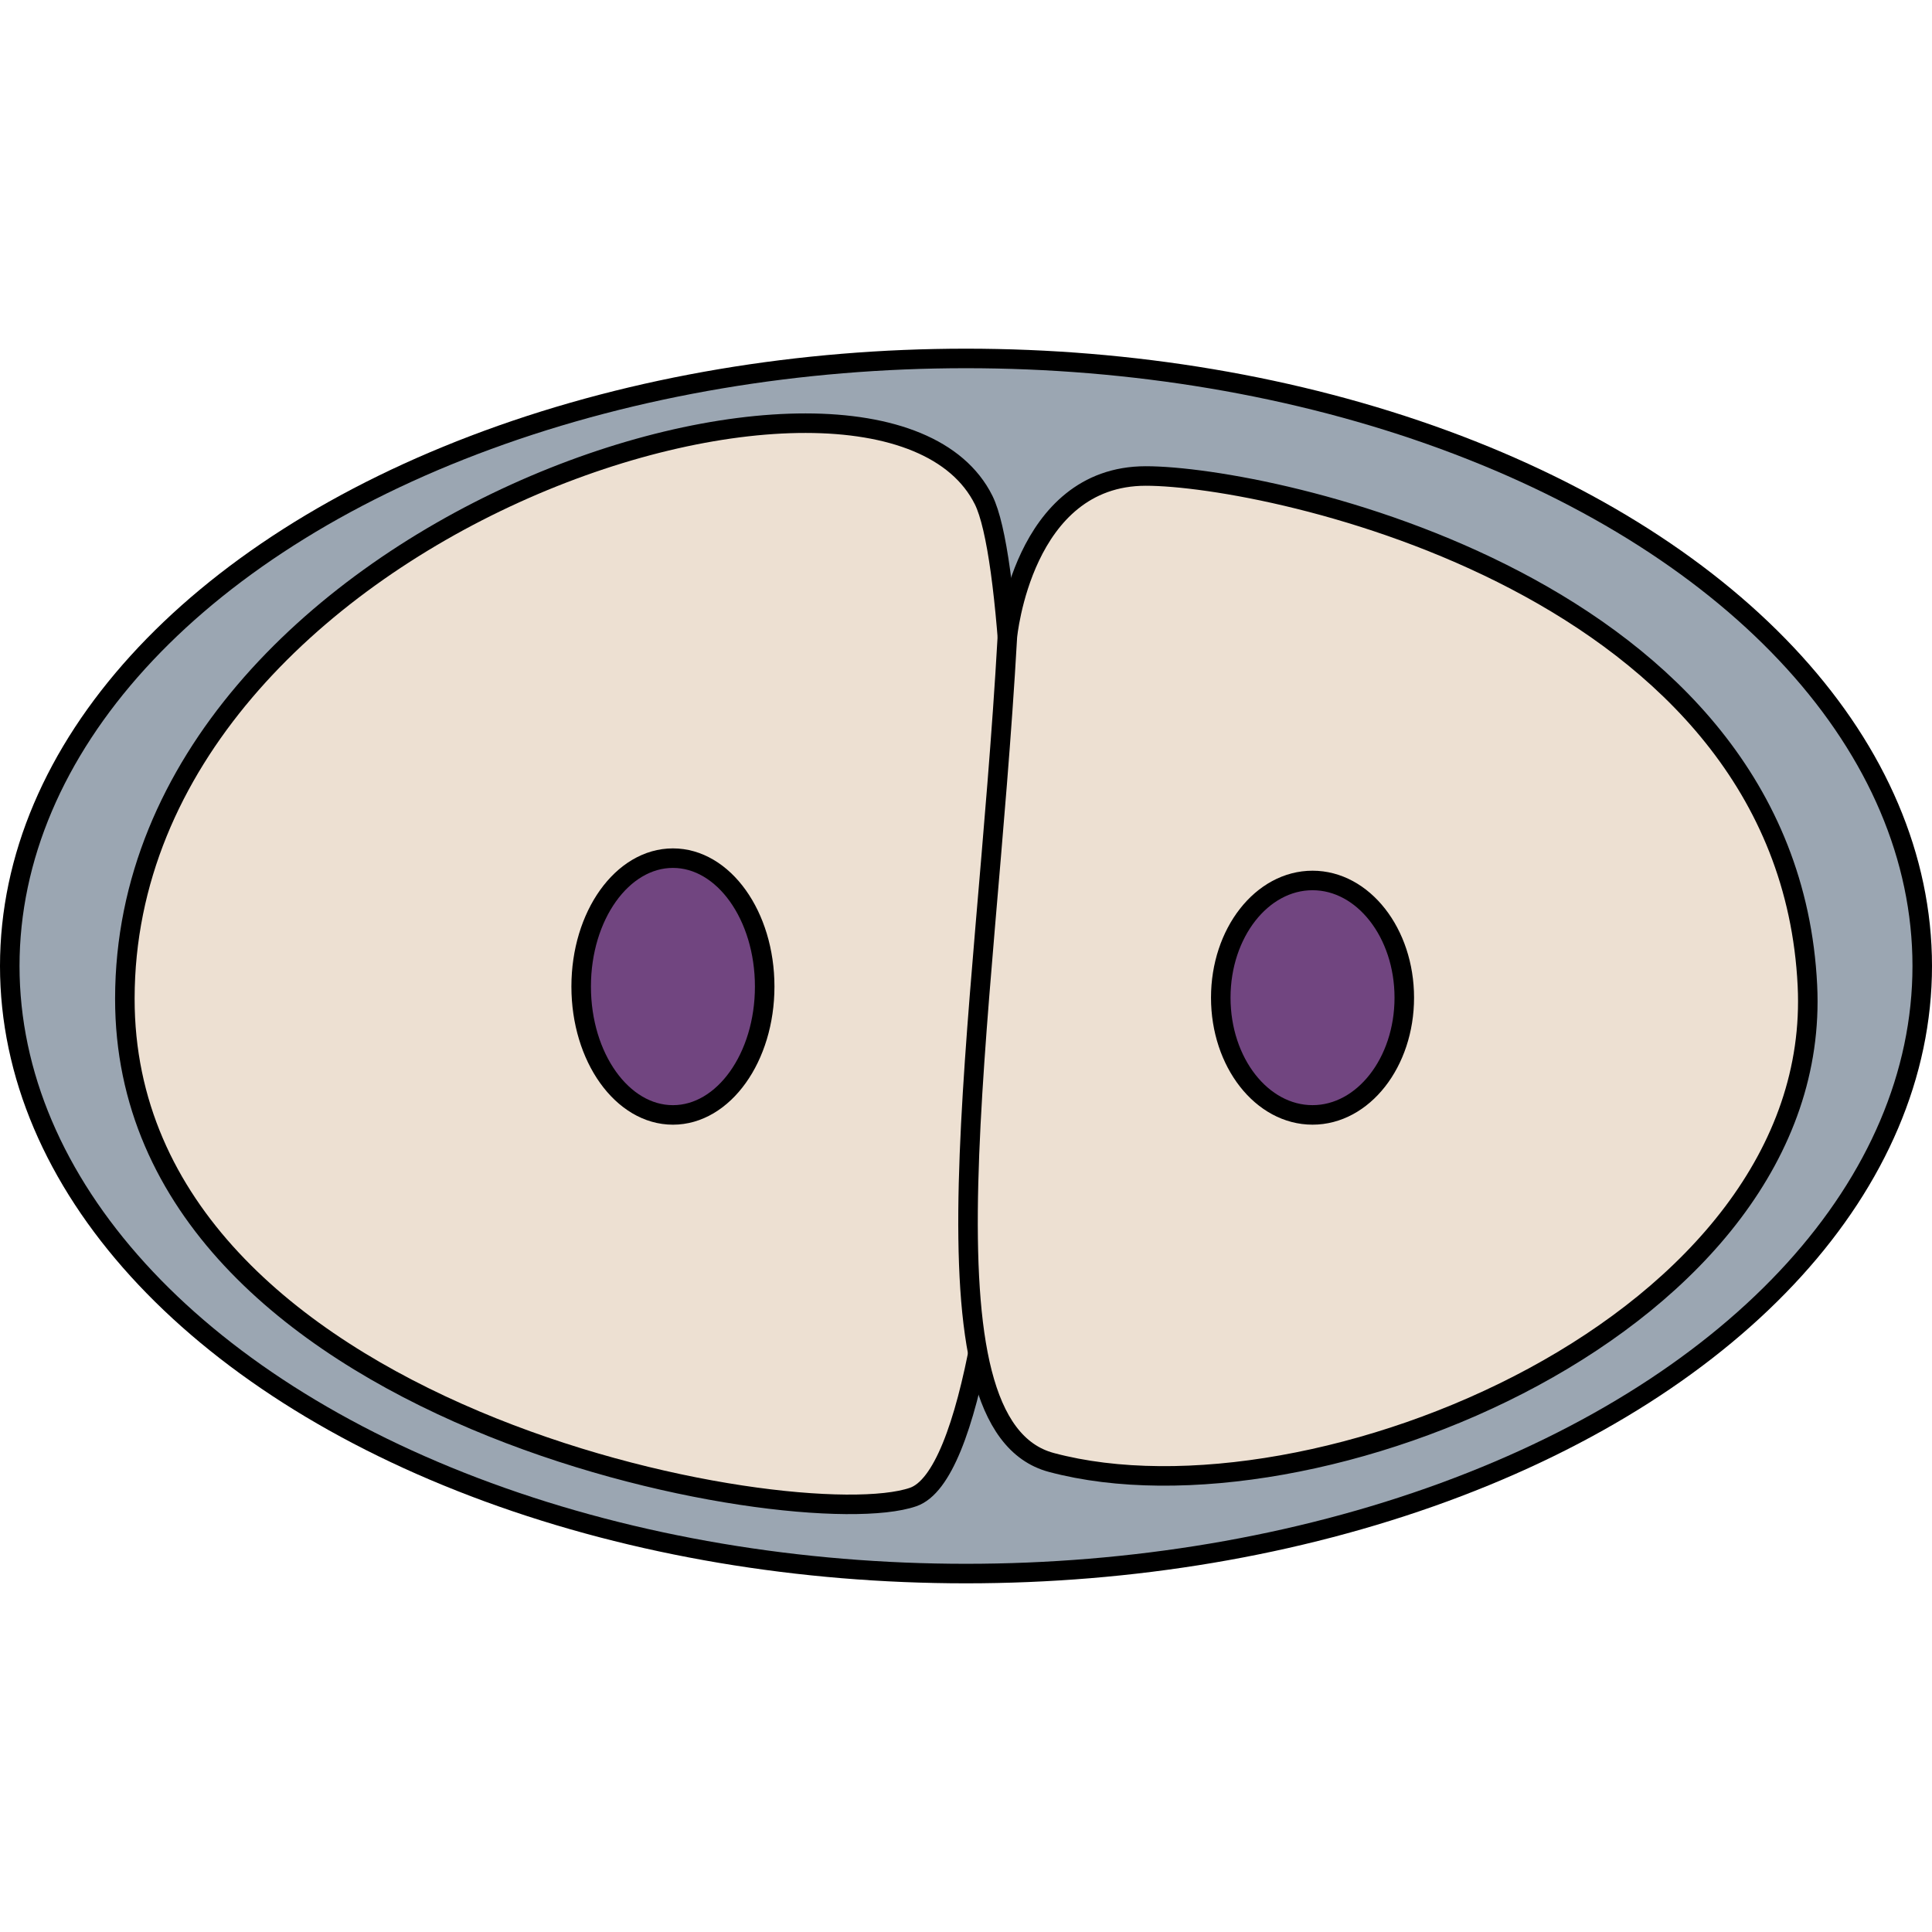
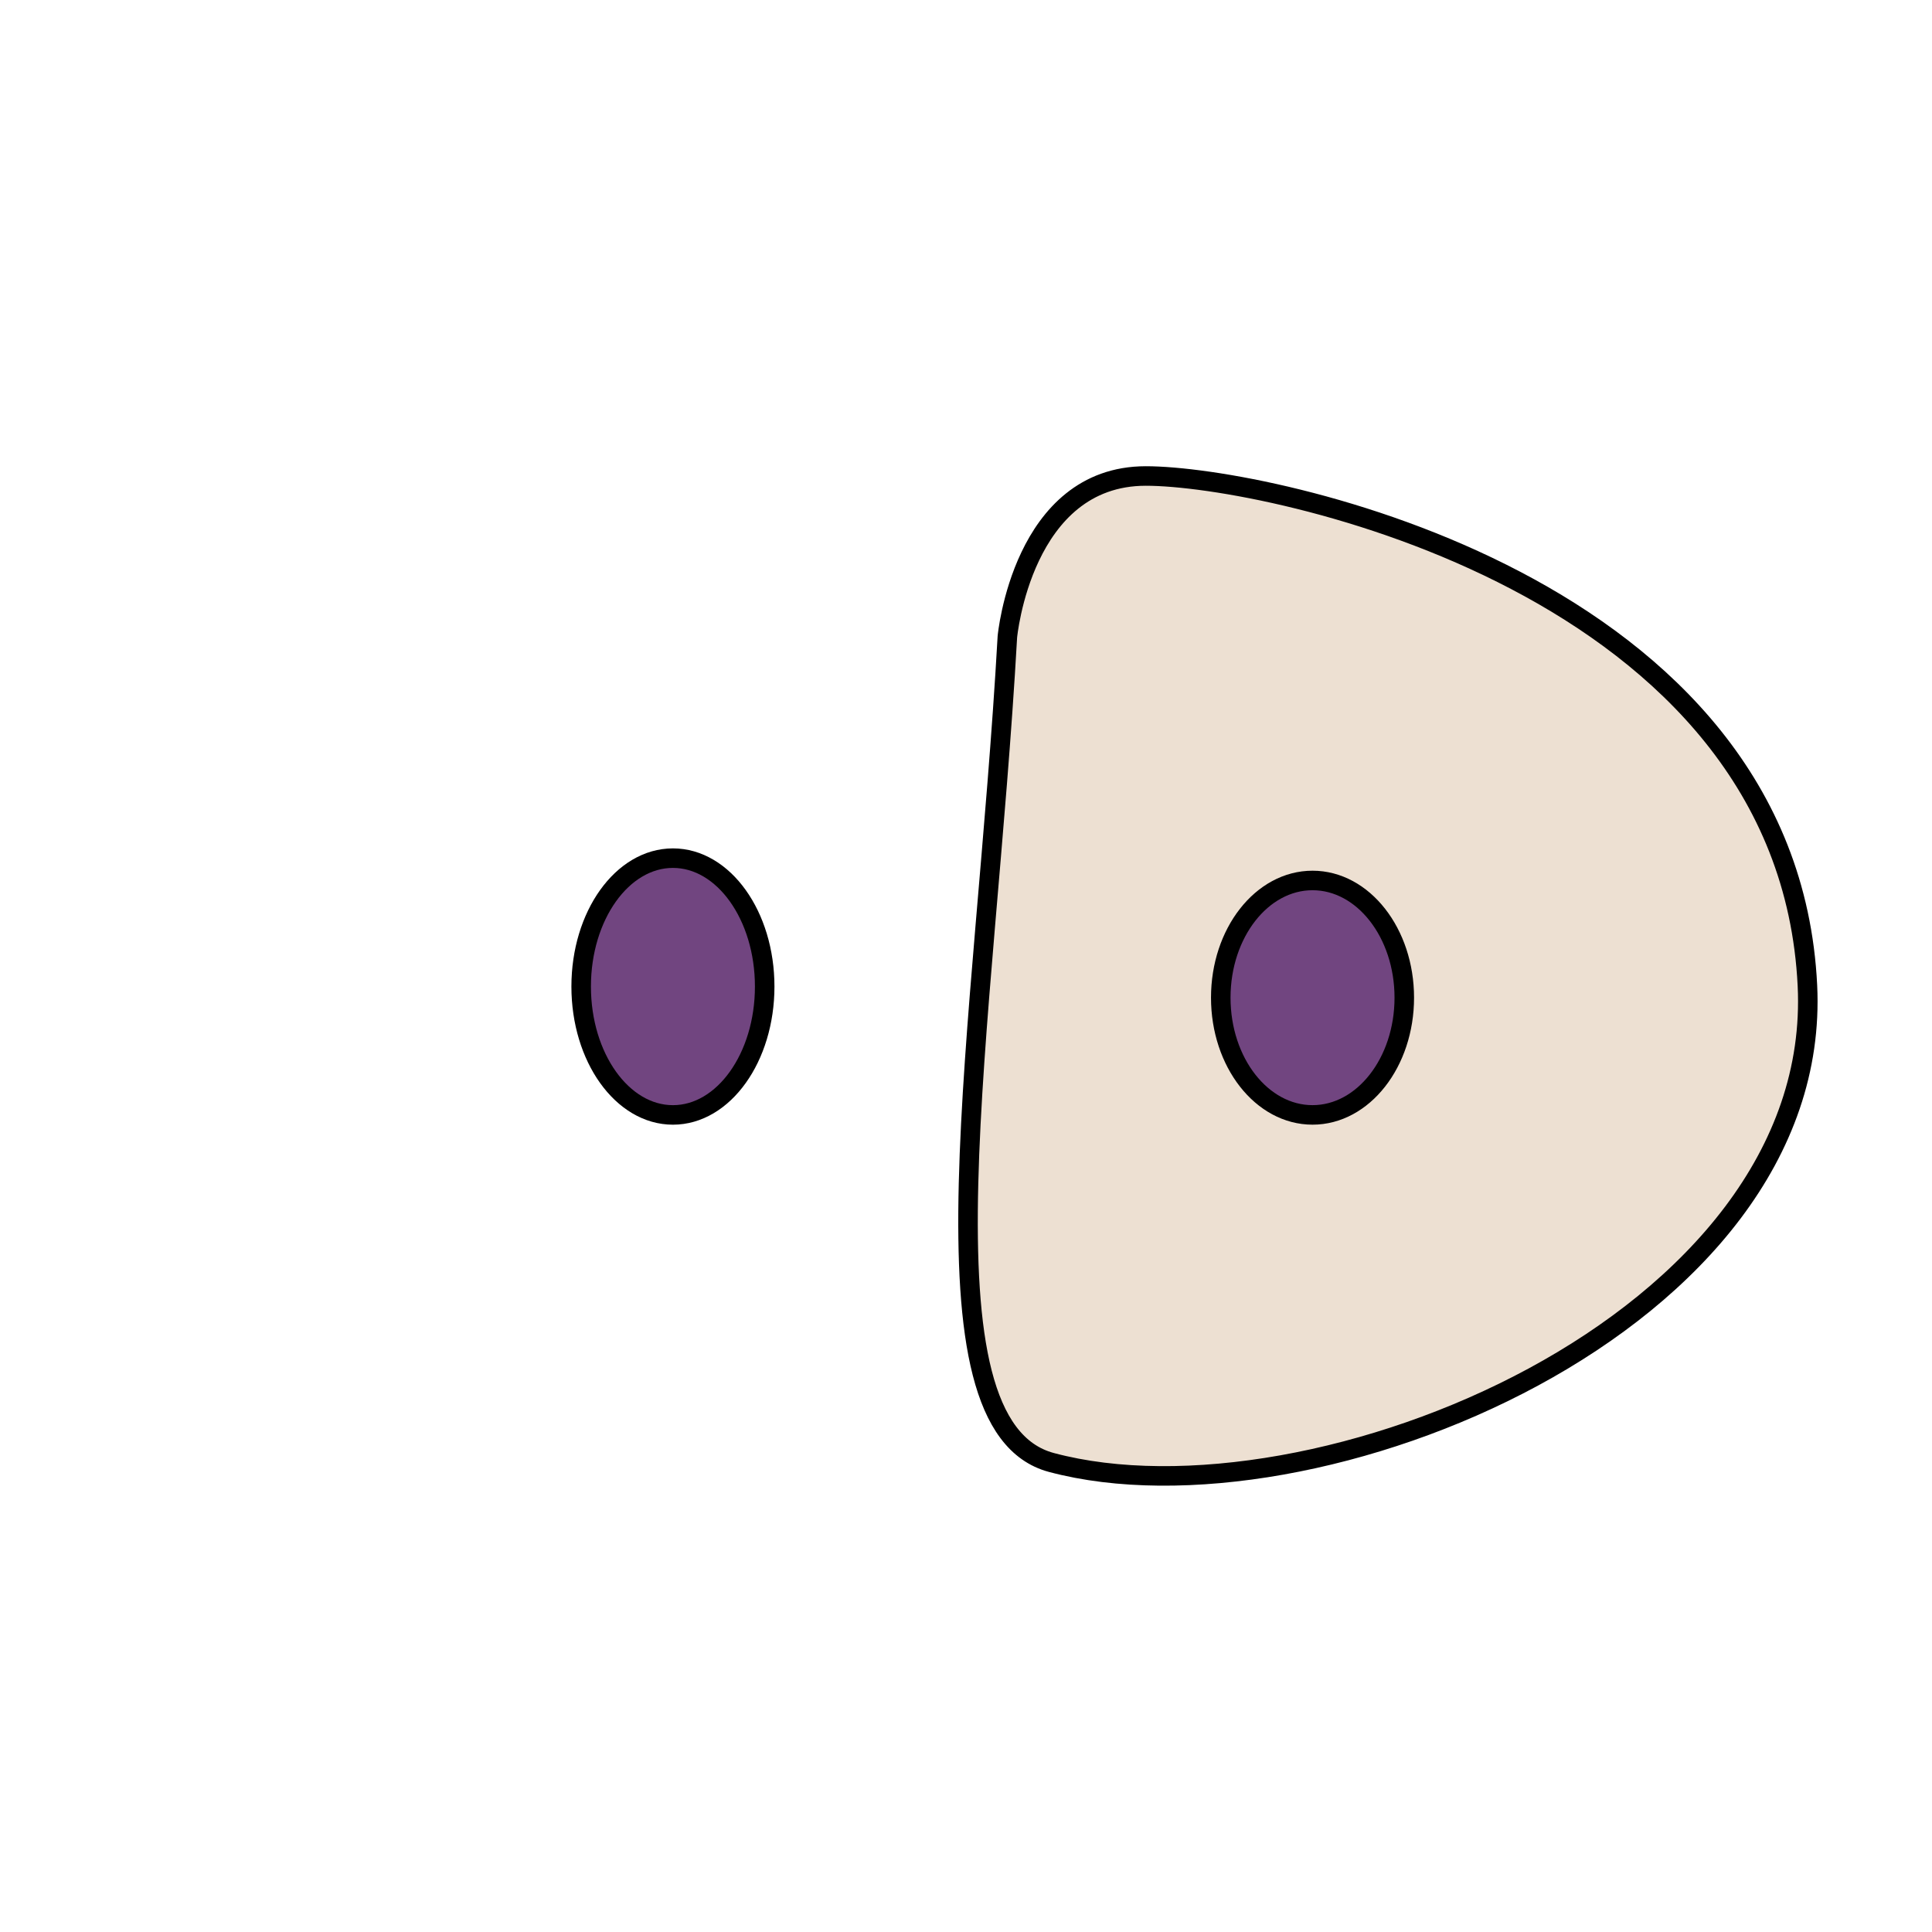
<svg xmlns="http://www.w3.org/2000/svg" version="1.1" id="Layer_1" width="800px" height="800px" viewBox="0 0 98.956 63.238" enable-background="new 0 0 98.956 63.238" xml:space="preserve">
  <g>
-     <ellipse fill="#9BA6B2" stroke="#000000" stroke-linecap="round" stroke-linejoin="round" stroke-miterlimit="10" cx="49.478" cy="31.619" rx="48.978" ry="31.119" />
-     <path fill="#EDE0D2" stroke="#000000" stroke-miterlimit="10" d="M50.382,7.755c2.693,5.413,2.348,49.003-3.61,51.062   c-5.958,2.059-40.397-4.034-40.377-25.531C6.418,9.027,45.056-2.951,50.382,7.755z" />
    <path fill="#EDE0D2" stroke="#000000" stroke-miterlimit="10" d="M51.597,14.758c0,0,0.76-8.237,7.091-8.237   s32.887,5.558,33.887,26.099c0.842,17.309-25.348,28.009-38.727,24.427C46.674,55.125,50.464,34.937,51.597,14.758z" />
    <ellipse fill="#714580" stroke="#000000" stroke-miterlimit="10" cx="34.467" cy="32.671" rx="4.7" ry="6.576" />
    <ellipse fill="#714580" stroke="#000000" stroke-miterlimit="10" cx="67.227" cy="33.242" rx="4.7" ry="6.004" />
  </g>
</svg>